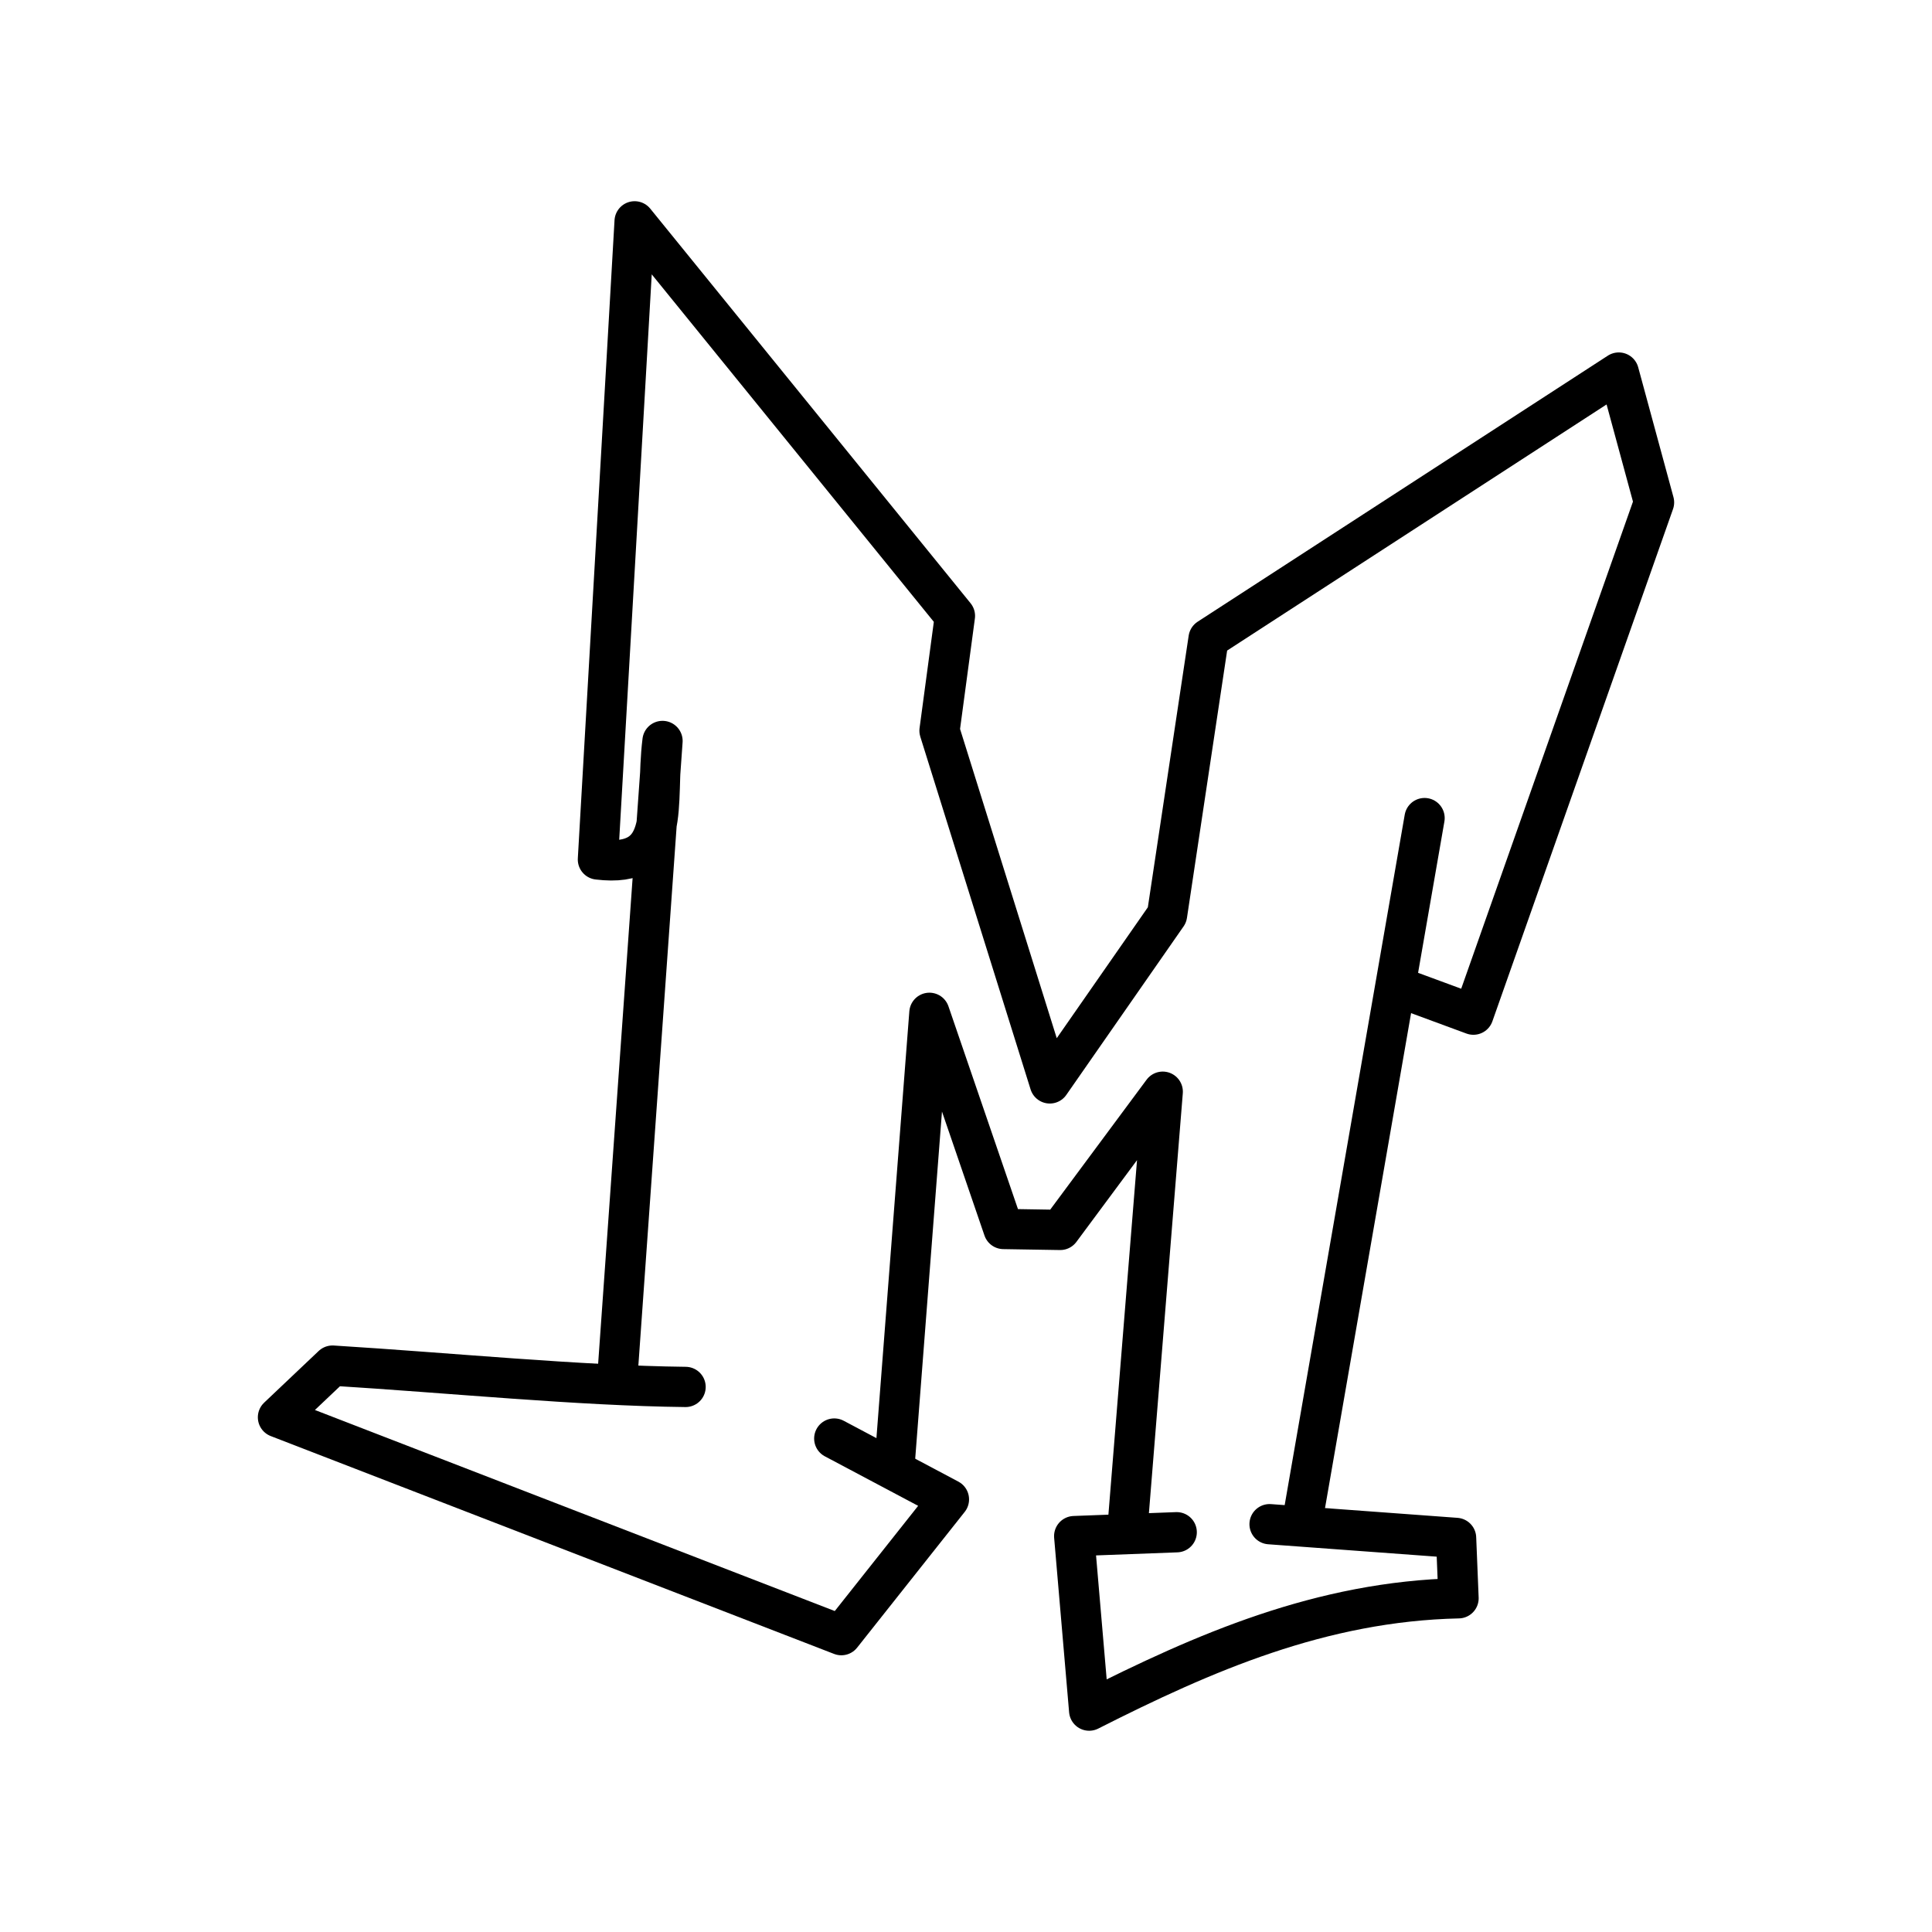
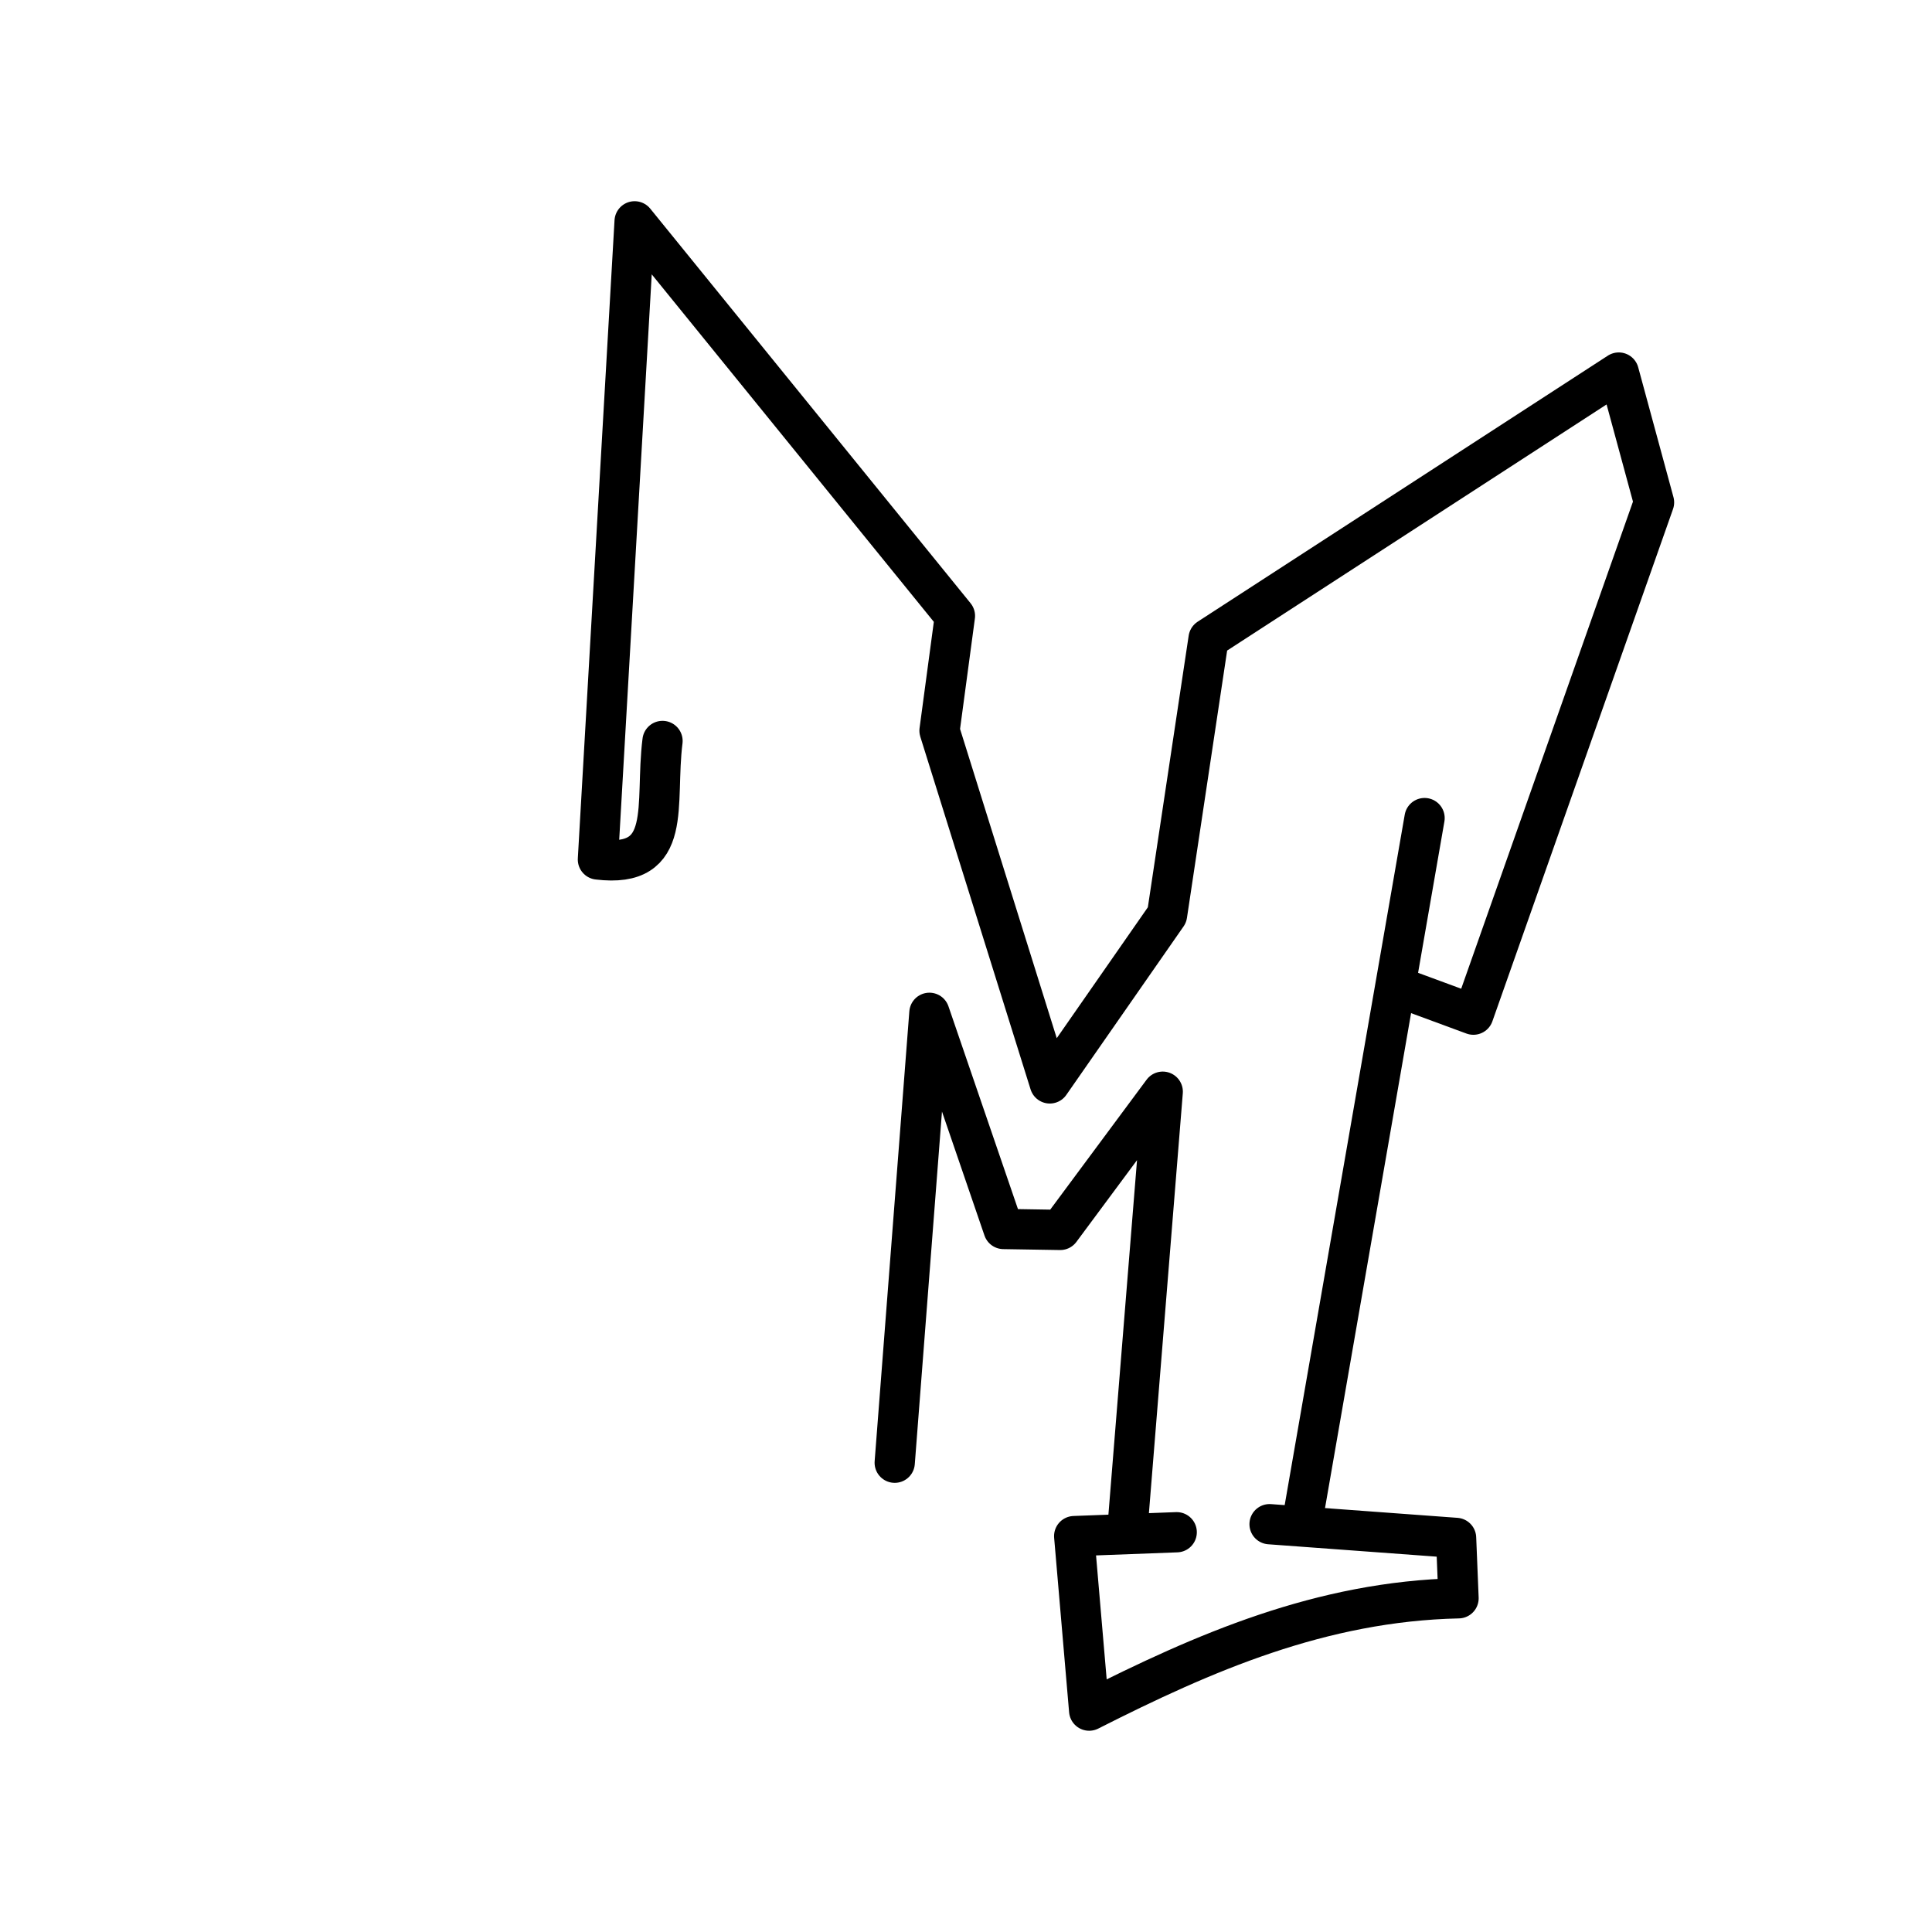
<svg xmlns="http://www.w3.org/2000/svg" width="800px" height="800px" viewBox="0 0 48 48" id="b">
  <defs>
    <style>.i{fill:none;stroke:#000000;stroke-linecap:round;stroke-linejoin:round;}</style>
  </defs>
  <g id="c">
    <path id="d" class="i" d="m28.035,37.69l.853-10.567-2.547,3.434-1.409-.023-1.841-5.371-.862,11.178" />
    <path id="e" class="i" d="m32.366,37.733l3.027-17.408" />
-     <path id="f" class="i" d="m35.017,24.623l1.589.586,4.488-12.727-.876-3.226-10.191,6.61-1.032,6.865-2.913,4.186-2.74-8.763.383-2.852-7.958-9.803-.912,15.855c1.896.229,1.405-1.358,1.605-2.945l-1.113,15.681" />
-     <path id="g" class="i" d="m20.727,35.74l2.849,1.512-2.673,3.373-13.997-5.413,1.355-1.284c2.932.181,6.113.5,8.772.53" />
+     <path id="f" class="i" d="m35.017,24.623l1.589.586,4.488-12.727-.876-3.226-10.191,6.61-1.032,6.865-2.913,4.186-2.74-8.763.383-2.852-7.958-9.803-.912,15.855c1.896.229,1.405-1.358,1.605-2.945" />
    <path id="h" class="i" d="m29.235,38.068l-2.547.096.372,4.336c2.848-1.442,5.763-2.716,9.177-2.791l-.061-1.5-4.634-.341" />
  </g>
</svg>